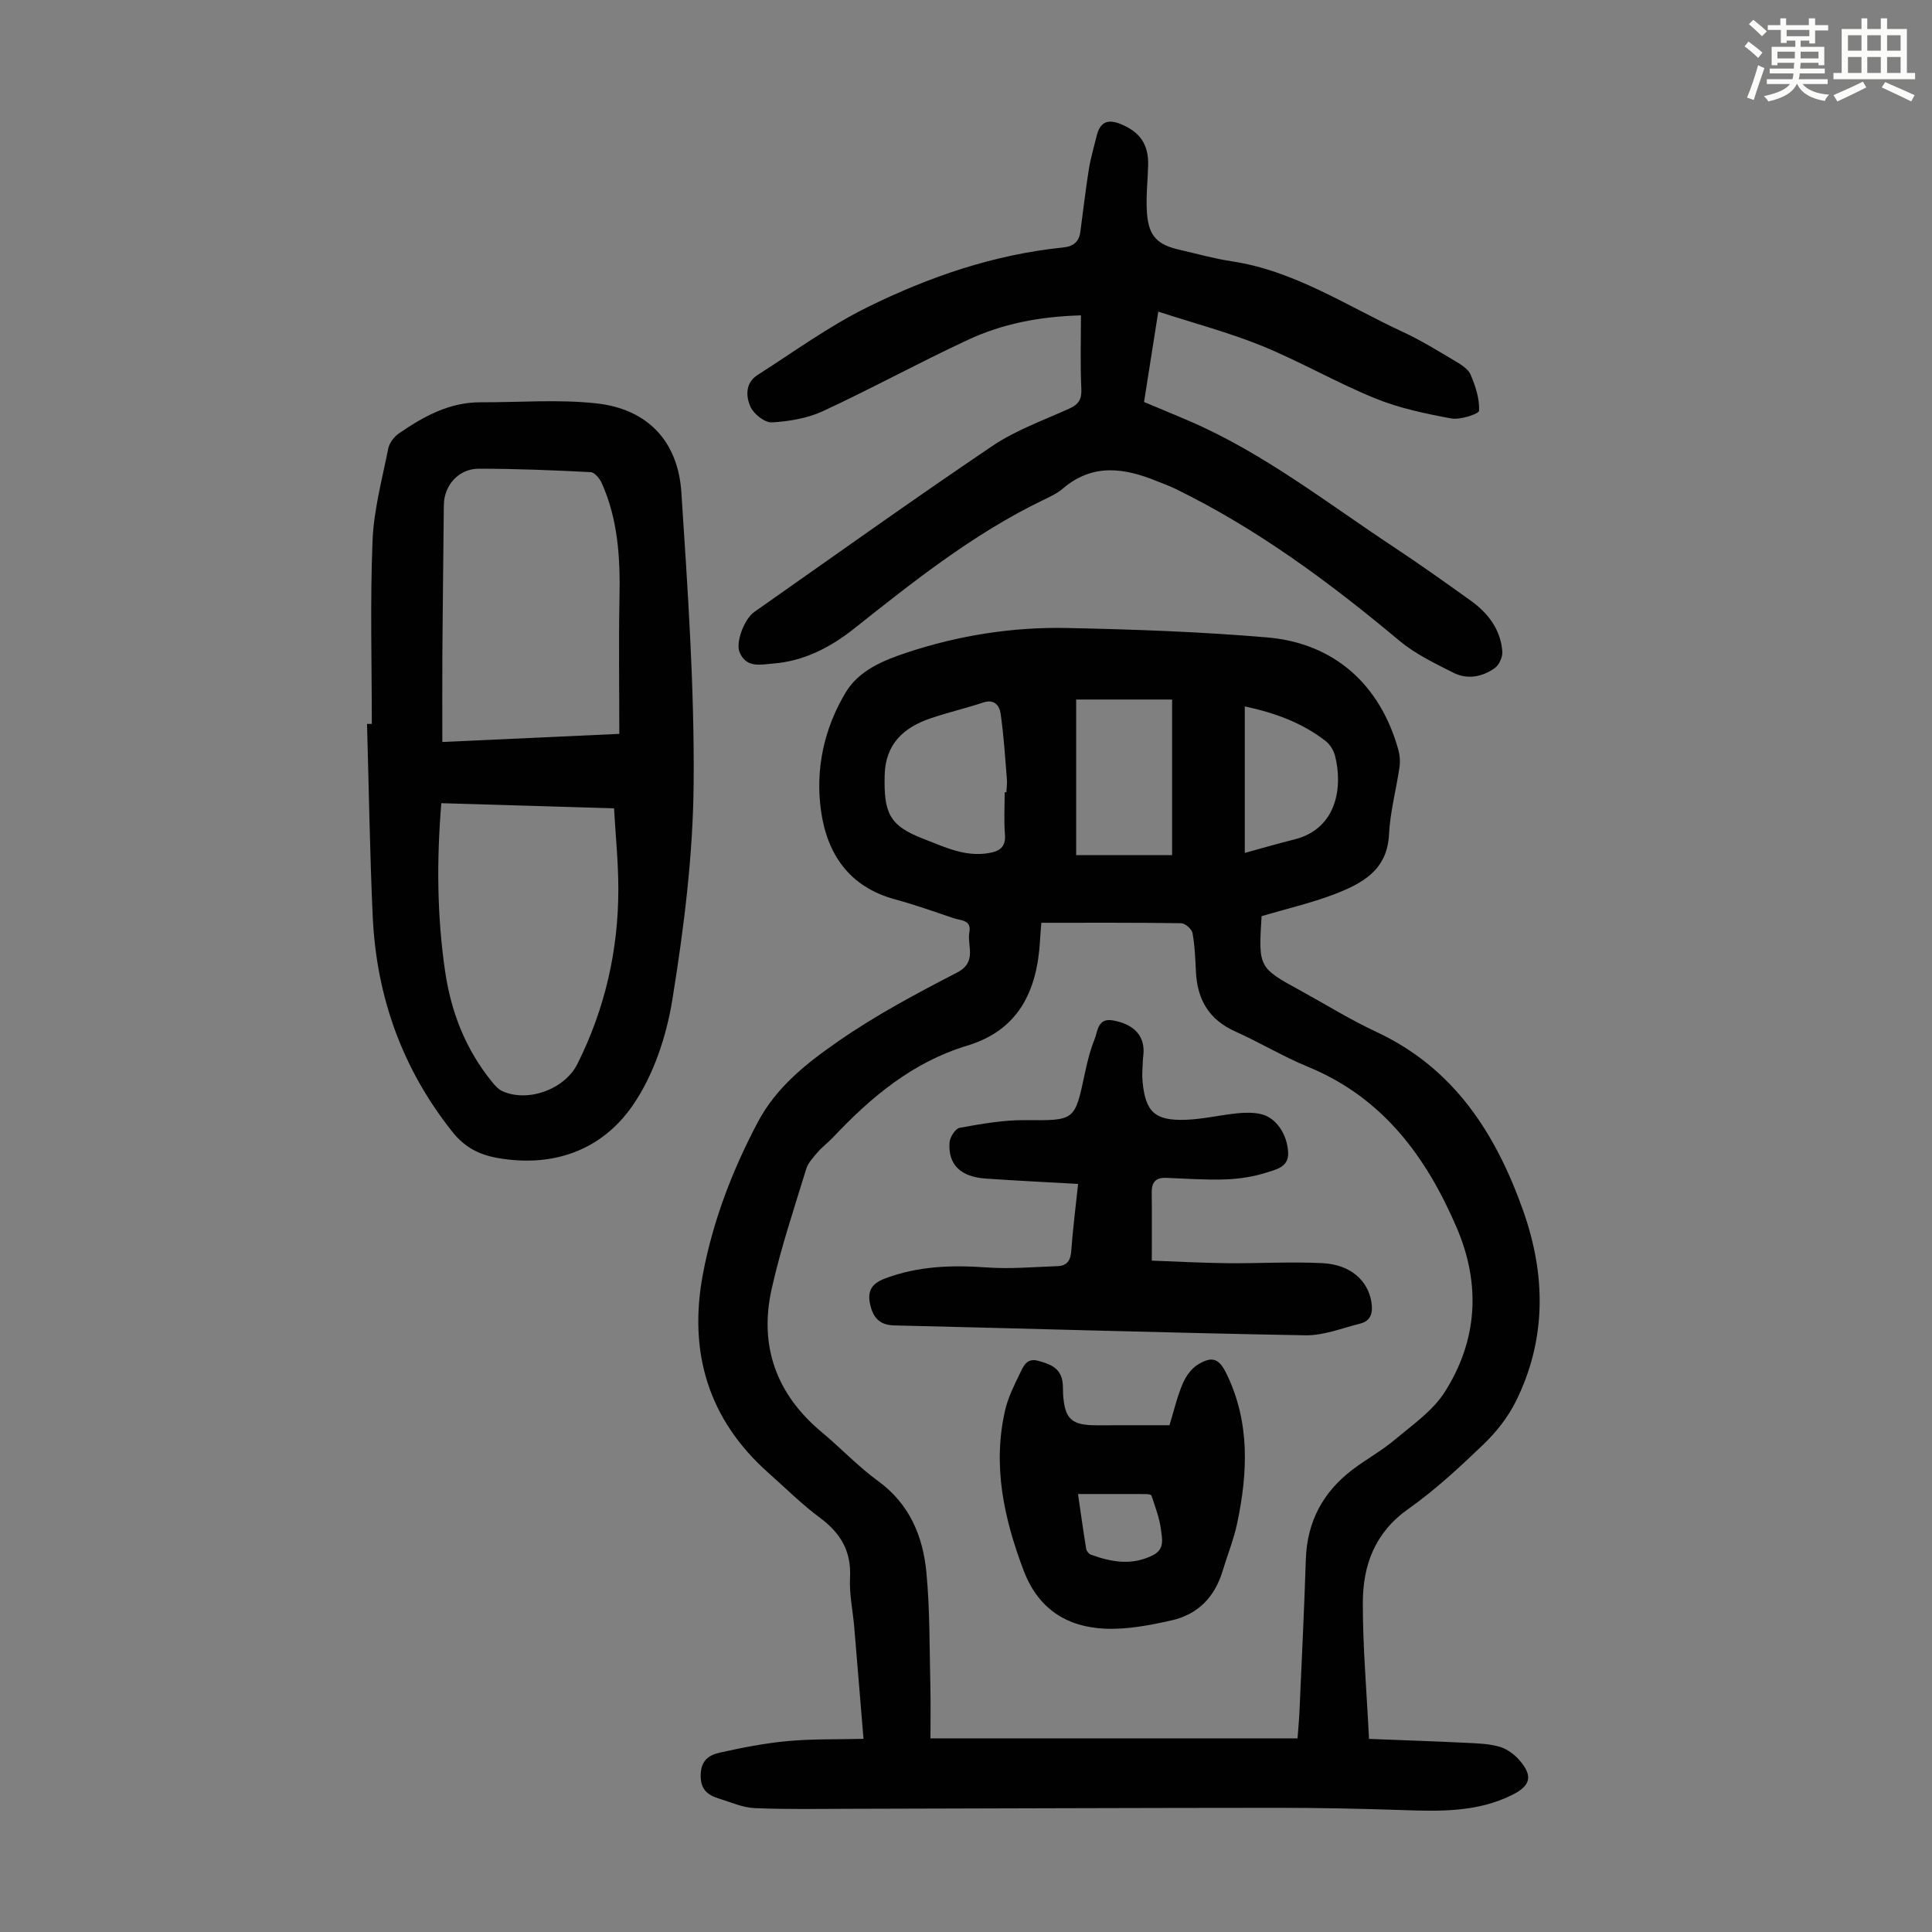
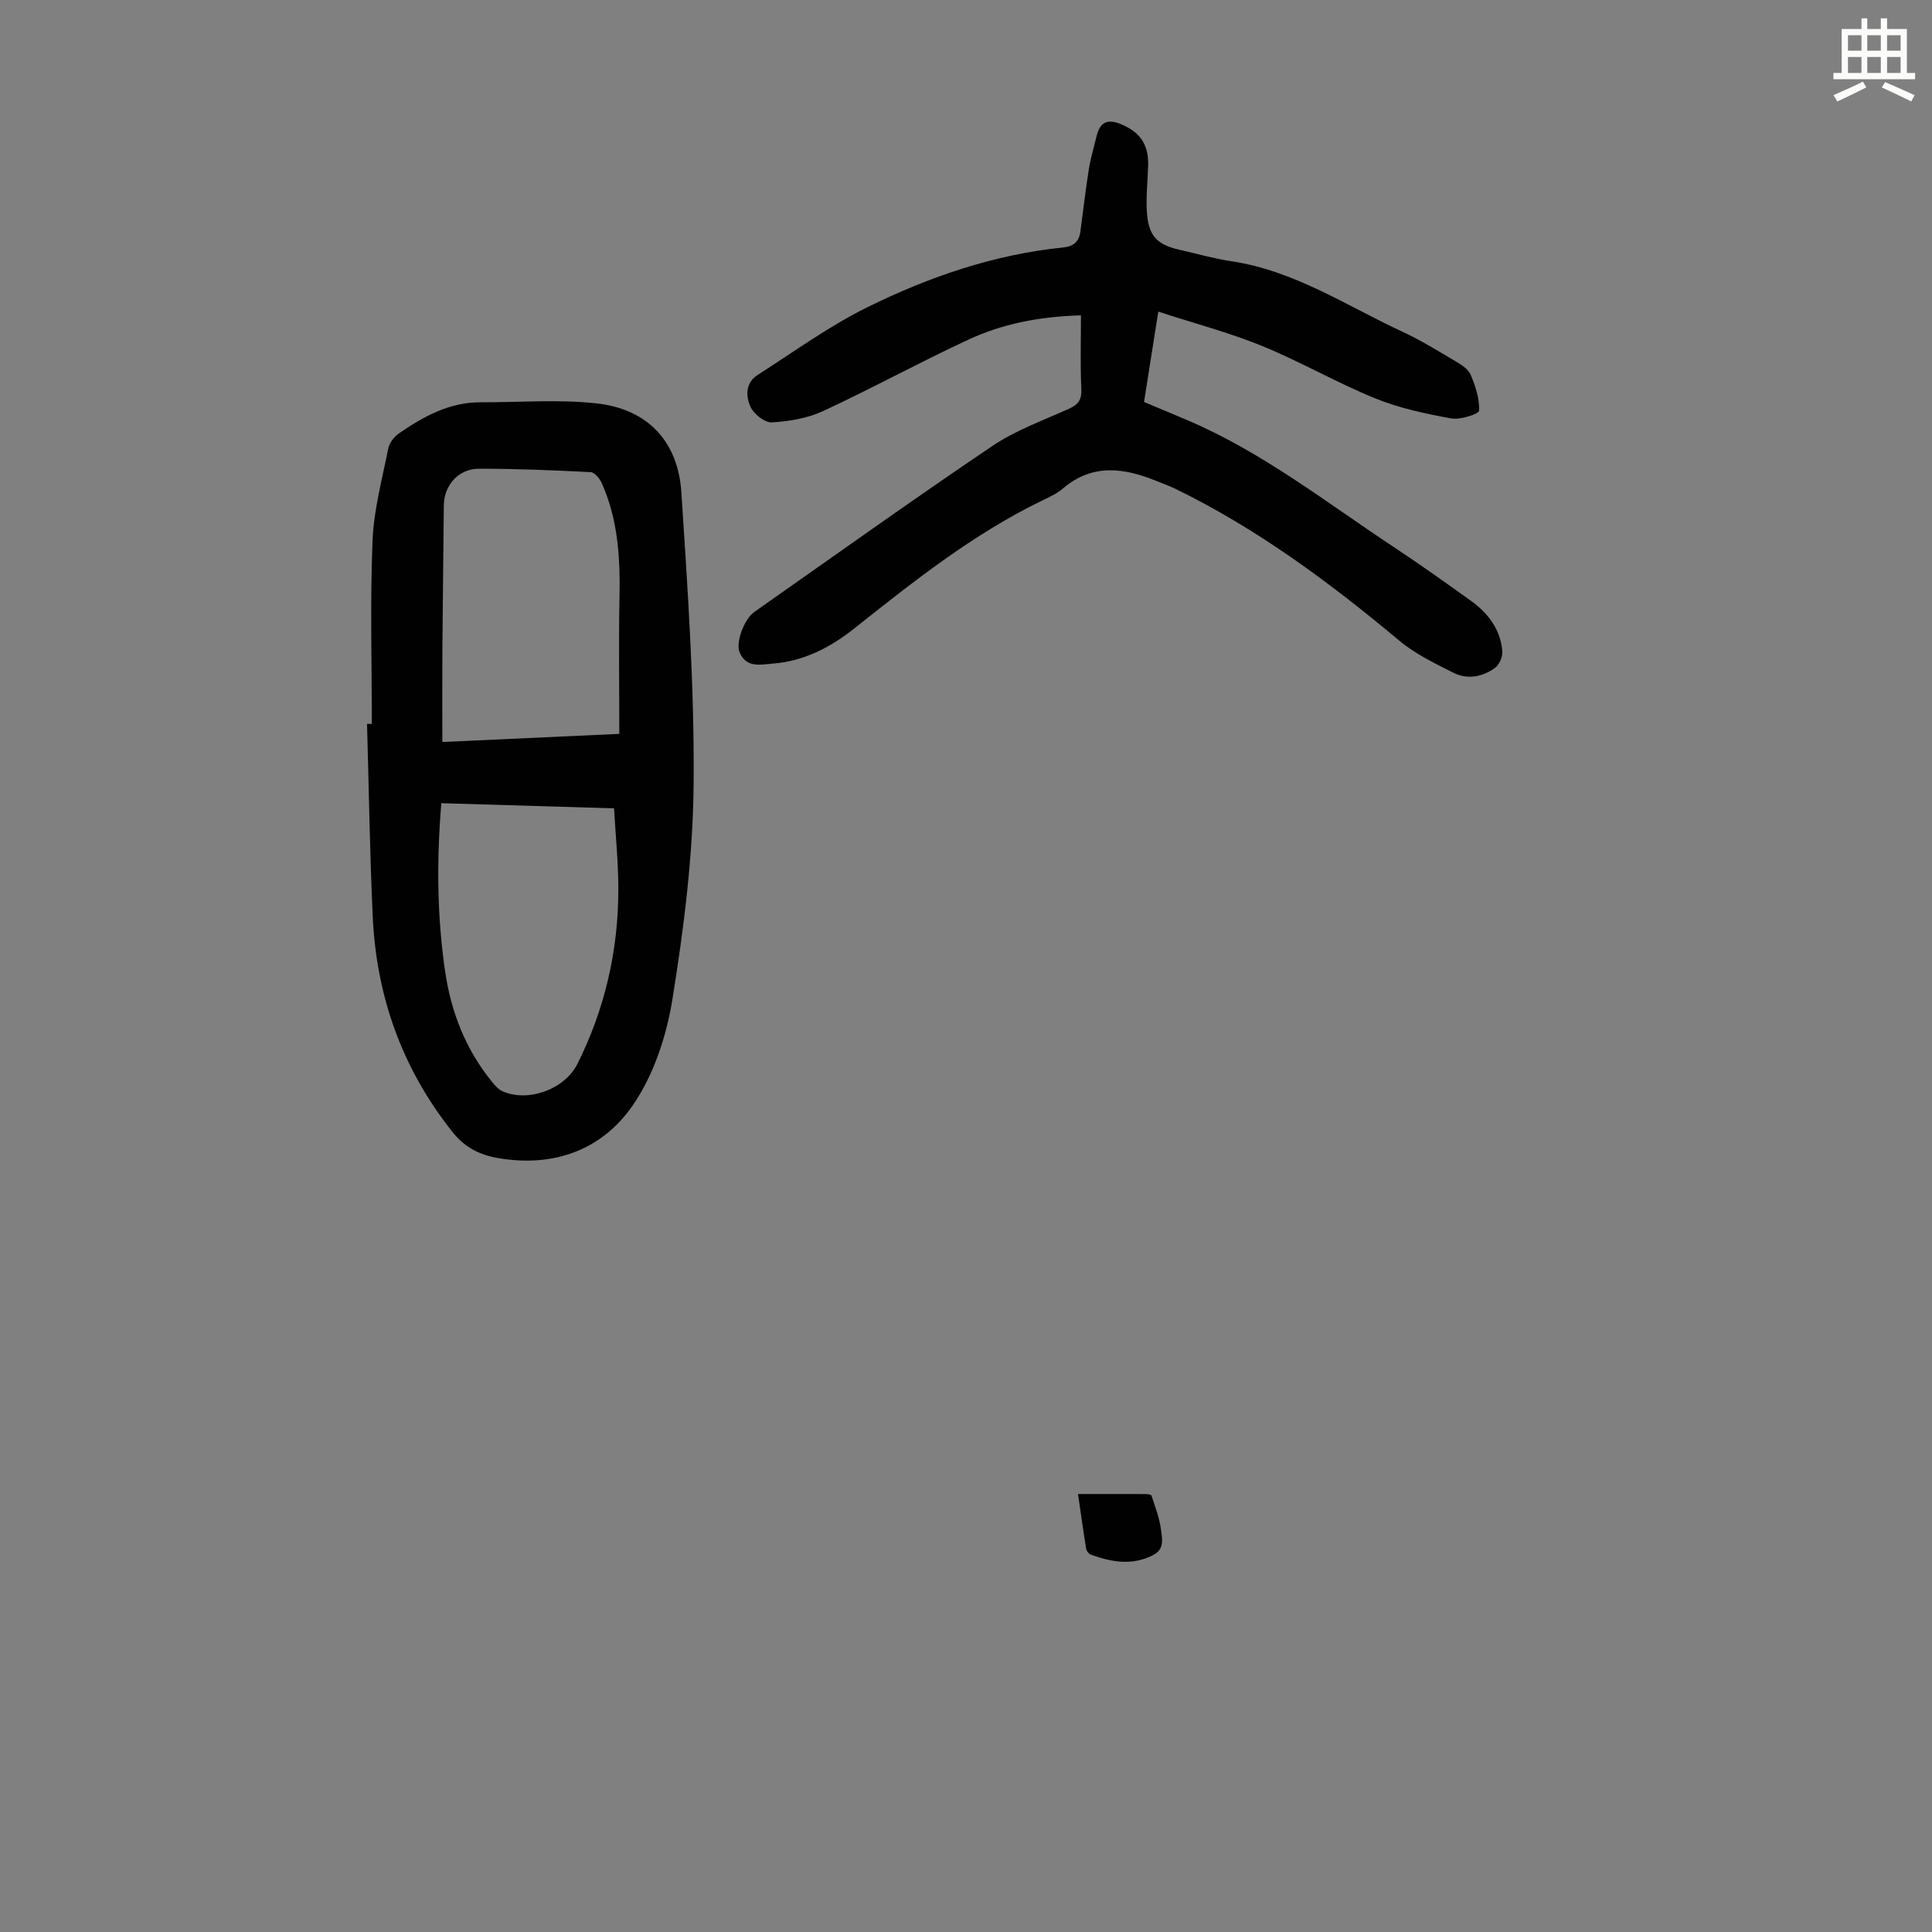
<svg xmlns="http://www.w3.org/2000/svg" enable-background="new 0 0 400 400" viewBox="0 0 400 400">
  <rect x="0" y="0" width="400" height="400" fill="#808080" stroke="none" />
-   <path d="m361.2 9.6.8-1c.9.7 1.9 1.4 2.9 2.3l-.9 1.1c-1-1-2-1.8-2.8-2.4zm.5 10.6c.9-2.1 1.6-4.3 2.3-6.7.4.2.8.4 1.3.6-.7 2.1-1.5 4.3-2.2 6.6zm.4-15.2.9-.9c1 .8 2 1.6 2.8 2.4l-1 1c-.9-.9-1.8-1.7-2.7-2.5zm12.5-1.2h1.2v1.4h2.7v1.1h-2.7v2.7h-1.2v-.6h-1.8v1.3h4.9v3.8h-1.2v-.5h-3.7c0 .4-.1.9-.1 1.2h5.1v1h-5.2c0 .5-.1.9-.2 1.2h6v1h-5.2c1.1 1.3 2.9 2 5.5 2.2-.4.4-.7.8-.9 1.3-2.9-.5-4.8-1.6-5.7-3.5h-.1c-.8 1.7-2.7 2.9-5.9 3.6-.2-.4-.6-.8-.9-1.1 2.8-.6 4.6-1.4 5.4-2.5h-4.8v-1h5.3c.1-.3.2-.7.2-1.2h-4.9v-1h5c0-.4 0-.8.1-1.2h-3.5v.5h-1.2v-3.8h4.9v-1.3h-1.8v.5h-1.2v-2.7h-2.7v-1h2.6v-1.4h1.2v1.4h4.7v-1.4zm-6.6 8.3h3.6c0-.4 0-.9 0-1.4h-3.6zm1.9-4.6h4.7v-1.3h-4.7zm6.6 3.2h-3.7v1.4h3.7z" fill="#fbfcfa" />
  <path d="m385.3 3.8h1.3v2.2h2.8v-2.2h1.3v2.2h4.1v9.1h1.7v1.3h-16.9v-1.3h1.7v-9.1h4.1v-2.2zm.4 13.1.7 1.2c-1.8.9-3.8 1.9-6 2.9-.2-.4-.5-.8-.8-1.3 2.3-1 4.3-1.9 6.1-2.8zm-3.1-6.4h2.8v-3.2h-2.8zm0 4.6h2.8v-3.3h-2.8zm4-4.6h2.8v-3.2h-2.8zm0 4.6h2.8v-3.3h-2.8zm3.7 1.9c2.1.9 4.1 1.8 6.1 2.7l-.7 1.3c-2.2-1.1-4.2-2-6.1-2.9zm3.2-9.7h-2.8v3.2h2.8zm-2.8 7.8h2.8v-3.3h-2.8z" fill="#fbfcfa" />
  <g fill="#010102">
-     <path d="m261.2 189.68c-.66 10.65-.66 10.64 8.15 15.47 5.2 2.85 10.26 6 15.62 8.5 16.11 7.51 24.76 21.11 30.4 37.05 4.69 13.26 4.85 26.61-1.54 39.46-1.64 3.3-4.08 6.38-6.75 8.94-4.92 4.72-9.98 9.41-15.53 13.33-6.9 4.87-9.37 11.62-9.39 19.36-.02 9.15.79 18.29 1.28 28.23 6.97.27 13.74.5 20.51.83 2.21.11 4.5.19 6.6.82 1.5.45 3 1.57 4.05 2.78 2.8 3.23 2.32 5.24-1.46 7.14-7.3 3.66-15.12 3.43-22.98 3.16-8.5-.29-17-.46-25.51-.46-29.33.01-58.66.13-87.99.2-6.8.01-13.61.15-20.41-.14-2.49-.11-4.96-1.22-7.4-1.98-2.38-.74-3.86-1.88-3.78-4.96.08-3.02 1.81-4.06 3.93-4.54 4.66-1.04 9.38-1.97 14.12-2.4 5.06-.47 10.18-.32 15.66-.46-.67-8.16-1.28-15.61-1.91-23.05-.29-3.46-1.06-6.93-.88-10.36.28-5.49-1.99-9.22-6.26-12.39-3.76-2.79-7.11-6.14-10.63-9.26-12.52-11.11-16.61-25.08-13.56-41.22 2.09-11.04 6.09-21.44 11.36-31.41 3.89-7.35 10.2-12.25 16.63-16.72 7.76-5.4 16.2-9.89 24.61-14.24 4.27-2.21 2.03-5.55 2.56-8.41.47-2.53-1.85-2.36-3.28-2.85-4.02-1.37-8.03-2.79-12.12-3.9-9.43-2.56-14.05-9.31-15.32-18.34-1.21-8.64.64-17.07 5.13-24.53 2.73-4.54 7.79-6.62 12.7-8.24 10.7-3.54 21.78-5.29 33.01-5.07 13.85.28 27.73.78 41.53 1.95 13.9 1.18 23.43 9.81 27.16 23.27.32 1.14.41 2.43.24 3.6-.68 4.65-1.94 9.25-2.17 13.91-.36 7.46-5.61 10.18-11.25 12.37-4.89 1.87-10.05 3.05-15.13 4.56zm-45.6 1.37c-.12 1.51-.22 2.6-.28 3.7-.59 10.33-4.36 18.5-15.07 21.74-11.31 3.41-19.93 10.66-27.82 19.03-1 1.06-2.19 1.93-3.14 3.03-.92 1.08-2 2.22-2.39 3.52-2.51 8.22-5.26 16.39-7.13 24.76-2.65 11.83.94 21.83 10.35 29.67 3.95 3.3 7.52 7.1 11.66 10.12 6.53 4.75 9.31 11.43 10.02 18.93.74 7.77.63 15.63.82 23.45.09 3.64.02 7.28.02 10.91h76c.15-1.98.32-3.75.4-5.52.46-10.51.98-21.02 1.32-31.54.25-7.82 3.56-13.96 9.71-18.61 2.85-2.16 6.04-3.9 8.76-6.2 3.64-3.06 7.82-5.95 10.3-9.85 6.79-10.7 7.49-22.29 2.46-34.02-6.32-14.72-15.31-26.94-30.79-33.3-5.16-2.12-9.98-5.05-15.08-7.33-5.45-2.44-7.85-6.64-8.12-12.39-.13-2.67-.22-5.38-.71-7.99-.15-.82-1.53-2.01-2.35-2.02-9.53-.14-19.03-.09-28.94-.09zm27.07-14c0-11.02 0-21.36 0-32.22-6.66 0-13.16 0-19.86 0v32.22zm-34.66-13.02h.35c.04-.89.18-1.79.11-2.68-.37-4.53-.65-9.08-1.3-13.58-.23-1.61-1.24-3.11-3.58-2.33-3.6 1.19-7.31 2.06-10.89 3.27-5.61 1.9-9.39 5.31-9.54 11.8-.18 7.8.93 10.42 7.97 13.14 4.37 1.68 8.6 3.8 13.53 2.98 2.27-.38 3.62-1.2 3.4-3.88-.23-2.9-.05-5.81-.05-8.72zm49.71 12.56c3.57-.98 6.88-1.95 10.22-2.78 9.04-2.24 10.06-11.14 8.46-17.35-.29-1.12-1.04-2.34-1.95-3.04-4.89-3.82-10.57-5.84-16.73-7.17z" />
    <path d="m76.98 149.87c0-12.64-.36-25.29.15-37.91.26-6.4 1.99-12.75 3.25-19.08.23-1.16 1.2-2.45 2.2-3.14 5.09-3.5 10.43-6.47 16.89-6.45 8.03.03 16.13-.65 24.06.23 10.52 1.17 16.84 7.8 17.54 18.42 1.31 20.06 2.71 40.18 2.54 60.26-.12 14.91-2.01 29.91-4.39 44.67-1.23 7.66-3.91 15.8-8.29 22.09-6.37 9.15-16.32 12.8-27.83 10.8-3.9-.68-6.89-2.21-9.46-5.45-10.39-13.08-15.7-27.99-16.47-44.52-.61-13.29-.8-26.61-1.18-39.91.34 0 .66-.01.99-.01zm51.24 2.07c0-9.8-.14-19.09.04-28.37.16-8.12-.31-16.08-3.7-23.6-.42-.92-1.47-2.18-2.27-2.22-7.7-.39-15.42-.71-23.13-.71-4.24 0-7.23 3.45-7.27 7.56-.09 10.07-.23 20.14-.3 30.21-.04 6.12-.01 12.25-.01 18.81 12.38-.56 24.6-1.12 36.64-1.68zm-36.85 14.35c-.98 11.87-.89 23.34.78 34.79 1.24 8.47 4.25 16.17 9.67 22.85.61.75 1.32 1.58 2.16 1.97 5.31 2.42 12.93-.36 15.57-5.63 5.7-11.4 8.48-23.52 8.47-36.22 0-5.52-.57-11.05-.89-16.69-12.21-.37-23.81-.71-35.76-1.07z" />
    <path d="m239.81 64.52c-1.07 6.77-1.99 12.6-2.95 18.71 3.11 1.3 6.18 2.56 9.22 3.87 15.45 6.63 28.61 16.99 42.5 26.17 5.41 3.58 10.7 7.34 15.96 11.12 3.58 2.57 6.15 5.96 6.5 10.49.09 1.13-.65 2.79-1.56 3.43-2.58 1.85-5.68 2.44-8.58.97-3.85-1.95-7.87-3.87-11.14-6.6-14.46-12.09-29.51-23.26-46.54-31.54-1.2-.58-2.48-1.03-3.72-1.53-6.72-2.75-13.28-3.72-19.42 1.52-1.25 1.07-2.84 1.79-4.35 2.52-14.29 6.93-26.59 16.73-38.93 26.52-4.85 3.85-10.36 6.72-16.72 7.21-2.55.2-5.56 1.02-6.96-2.35-.84-2.02.94-6.85 3.06-8.34 16.39-11.5 32.68-23.16 49.28-34.36 4.86-3.28 10.57-5.3 15.96-7.75 1.89-.86 2.56-1.89 2.46-4.06-.24-5-.08-10.01-.08-15.23-8.73.25-16.3 1.78-23.33 5.04-10.13 4.7-19.95 10.09-30.08 14.79-3.22 1.49-7.01 2.12-10.58 2.33-1.45.08-3.71-1.69-4.4-3.17-1.01-2.16-1.13-5 1.42-6.63 7.51-4.8 14.79-10.11 22.75-14.04 12.75-6.29 26.2-10.92 40.51-12.37 2.14-.22 3.3-1.16 3.58-3.23.59-4.32 1.08-8.65 1.76-12.95.37-2.31 1.05-4.57 1.6-6.85.69-2.86 2.2-3.69 5.06-2.5 3.91 1.62 5.74 4.16 5.62 8.55-.09 3.34-.5 6.71-.23 10.02.38 4.65 2.19 6.4 6.68 7.42 3.6.82 7.16 1.84 10.8 2.39 13.04 1.95 23.86 9.24 35.46 14.62 3.74 1.73 7.27 3.92 10.82 6.02 1.23.73 2.72 1.64 3.23 2.83 1.01 2.36 1.87 5 1.76 7.47-.03.67-3.91 1.95-5.78 1.6-5.33-.98-10.75-2.12-15.75-4.16-7.96-3.24-15.46-7.6-23.41-10.85-6.84-2.78-14.05-4.68-21.48-7.1z" />
-     <path d="m223.21 245.12c-6.69-.38-12.92-.68-19.14-1.11-5.2-.36-7.8-2.88-7.48-7.47.08-1.1 1.21-2.88 2.09-3.04 4.46-.8 9-1.62 13.5-1.59 10.35.07 10.32.26 12.42-9.65.51-2.4 1.1-4.81 2.01-7.07.7-1.72.61-4.53 3.9-3.91 3.86.73 6.08 2.72 6.25 5.92.05.89-.13 1.78-.16 2.68-.05 1.34-.18 2.69-.05 4.01.59 6.32 2.54 8.18 8.97 7.95 3.55-.13 7.06-.98 10.61-1.34 1.64-.17 3.38-.2 4.97.17 3.1.73 5.42 4.14 5.6 7.98.14 2.99-2.54 3.49-4.43 4.1-2.7.87-5.62 1.32-8.46 1.43-4.12.15-8.25-.16-12.38-.32-2.13-.08-3 .9-2.98 3 .06 4.47.02 8.94.02 14.14 4.93.18 10.23.47 15.54.53 6.59.07 13.2-.34 19.77-.01 5.82.29 9.44 3.58 10.16 8.08.34 2.13-.06 3.87-2.34 4.44-3.76.94-7.58 2.49-11.35 2.42-28.39-.51-56.77-1.38-85.16-2.05-3.12-.07-4.37-1.77-4.95-4.4-.58-2.65.26-4.24 3.06-5.3 6.89-2.61 13.9-2.81 21.13-2.3 4.86.35 9.78-.1 14.67-.27 1.82-.07 2.63-1.1 2.78-3.01.32-4.45.88-8.88 1.43-14.01z" />
-     <path d="m242.13 295.08c.92-3.01 1.58-5.87 2.7-8.53.65-1.53 1.78-3.18 3.16-4.02 3.05-1.86 4.42-1.26 5.99 1.98 4.83 9.99 4.37 20.38 2.17 30.84-.71 3.37-2.03 6.61-3.03 9.92-1.61 5.37-5.12 8.98-10.51 10.2-4.52 1.02-9.25 1.93-13.83 1.73-7.94-.35-13.85-4.12-16.85-12.05-4.07-10.76-6.46-21.65-3.85-33.1.61-2.68 1.89-5.24 3.1-7.73.68-1.41 1.38-3.21 3.68-2.6 2.35.63 4.58 1.37 5.09 4.17.16.87.1 1.78.15 2.68.31 5.2 1.7 6.52 6.9 6.52 4.93-.01 9.85-.01 15.13-.01zm-18.94 14.24c.64 4.37 1.12 7.87 1.69 11.35.07.45.54 1.04.96 1.2 4.28 1.55 8.55 2.33 12.91.09 2.46-1.26 1.83-3.46 1.62-5.25-.29-2.41-1.22-4.74-1.97-7.08-.07-.21-.81-.3-1.24-.3-4.52-.02-9.04-.01-13.97-.01z" />
+     <path d="m242.13 295.08zm-18.94 14.24c.64 4.37 1.12 7.87 1.69 11.35.07.45.54 1.04.96 1.2 4.28 1.55 8.55 2.33 12.91.09 2.46-1.26 1.83-3.46 1.62-5.25-.29-2.41-1.22-4.74-1.97-7.08-.07-.21-.81-.3-1.24-.3-4.52-.02-9.04-.01-13.97-.01z" />
  </g>
</svg>